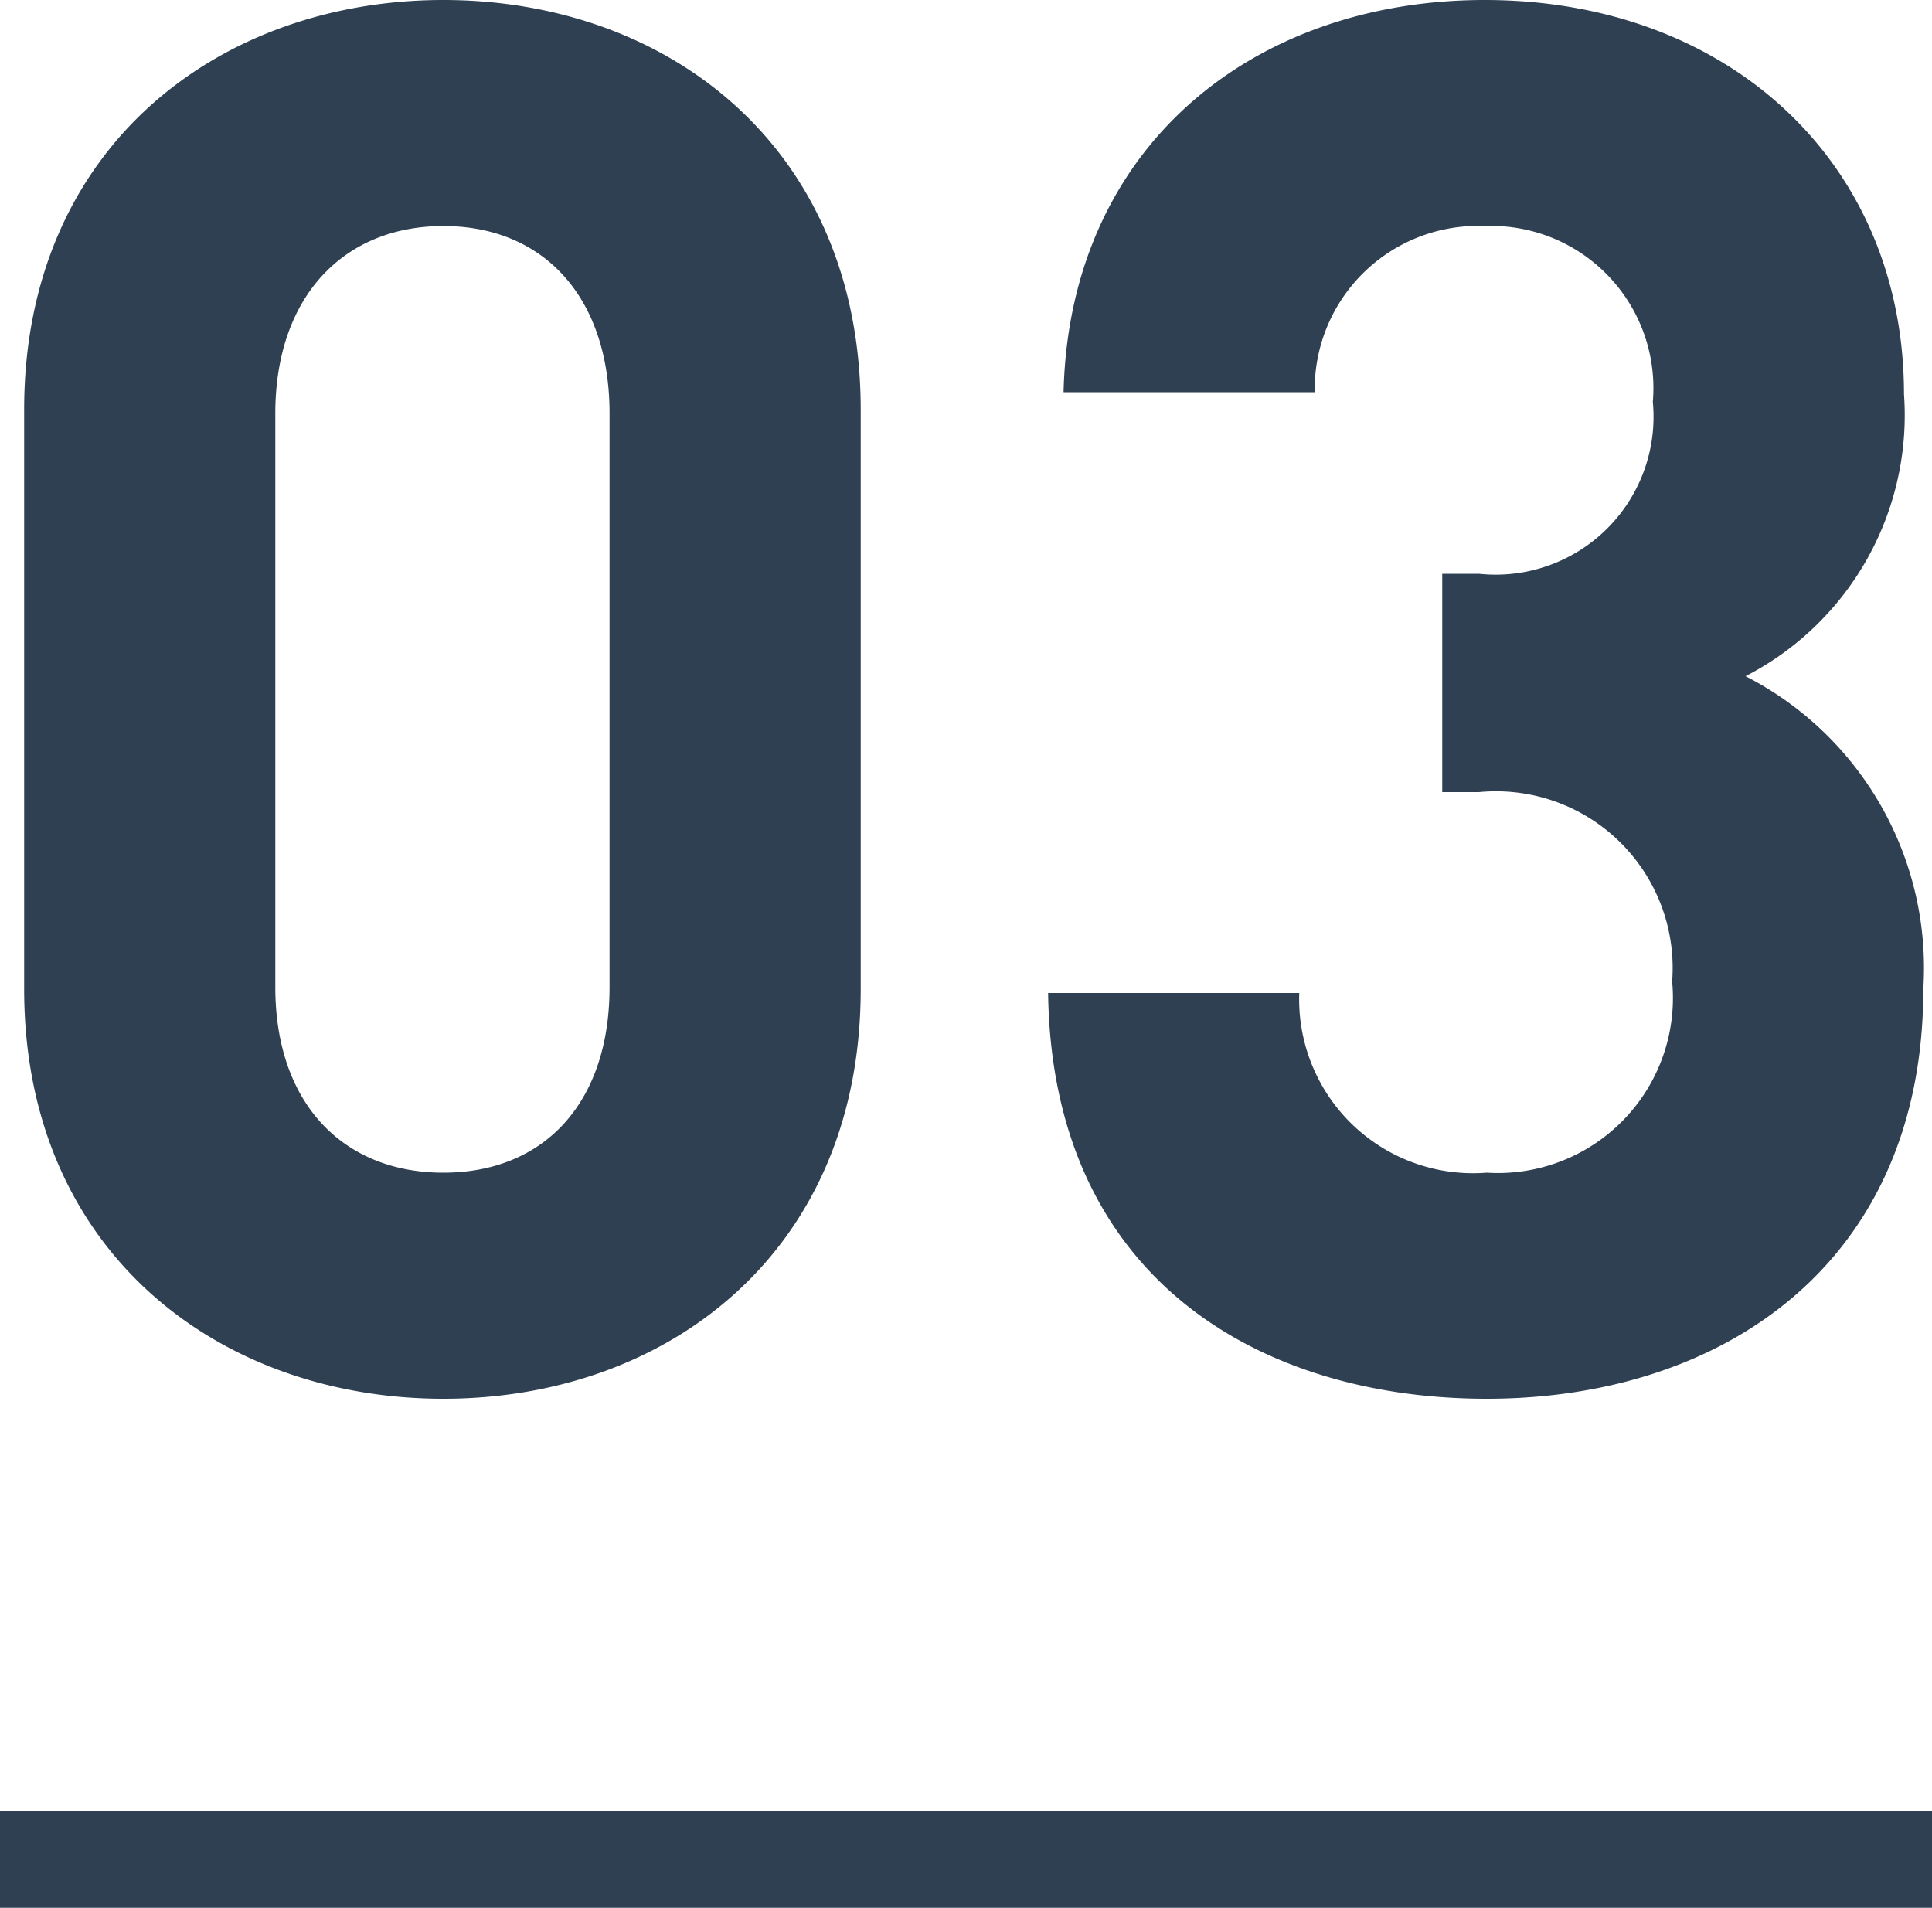
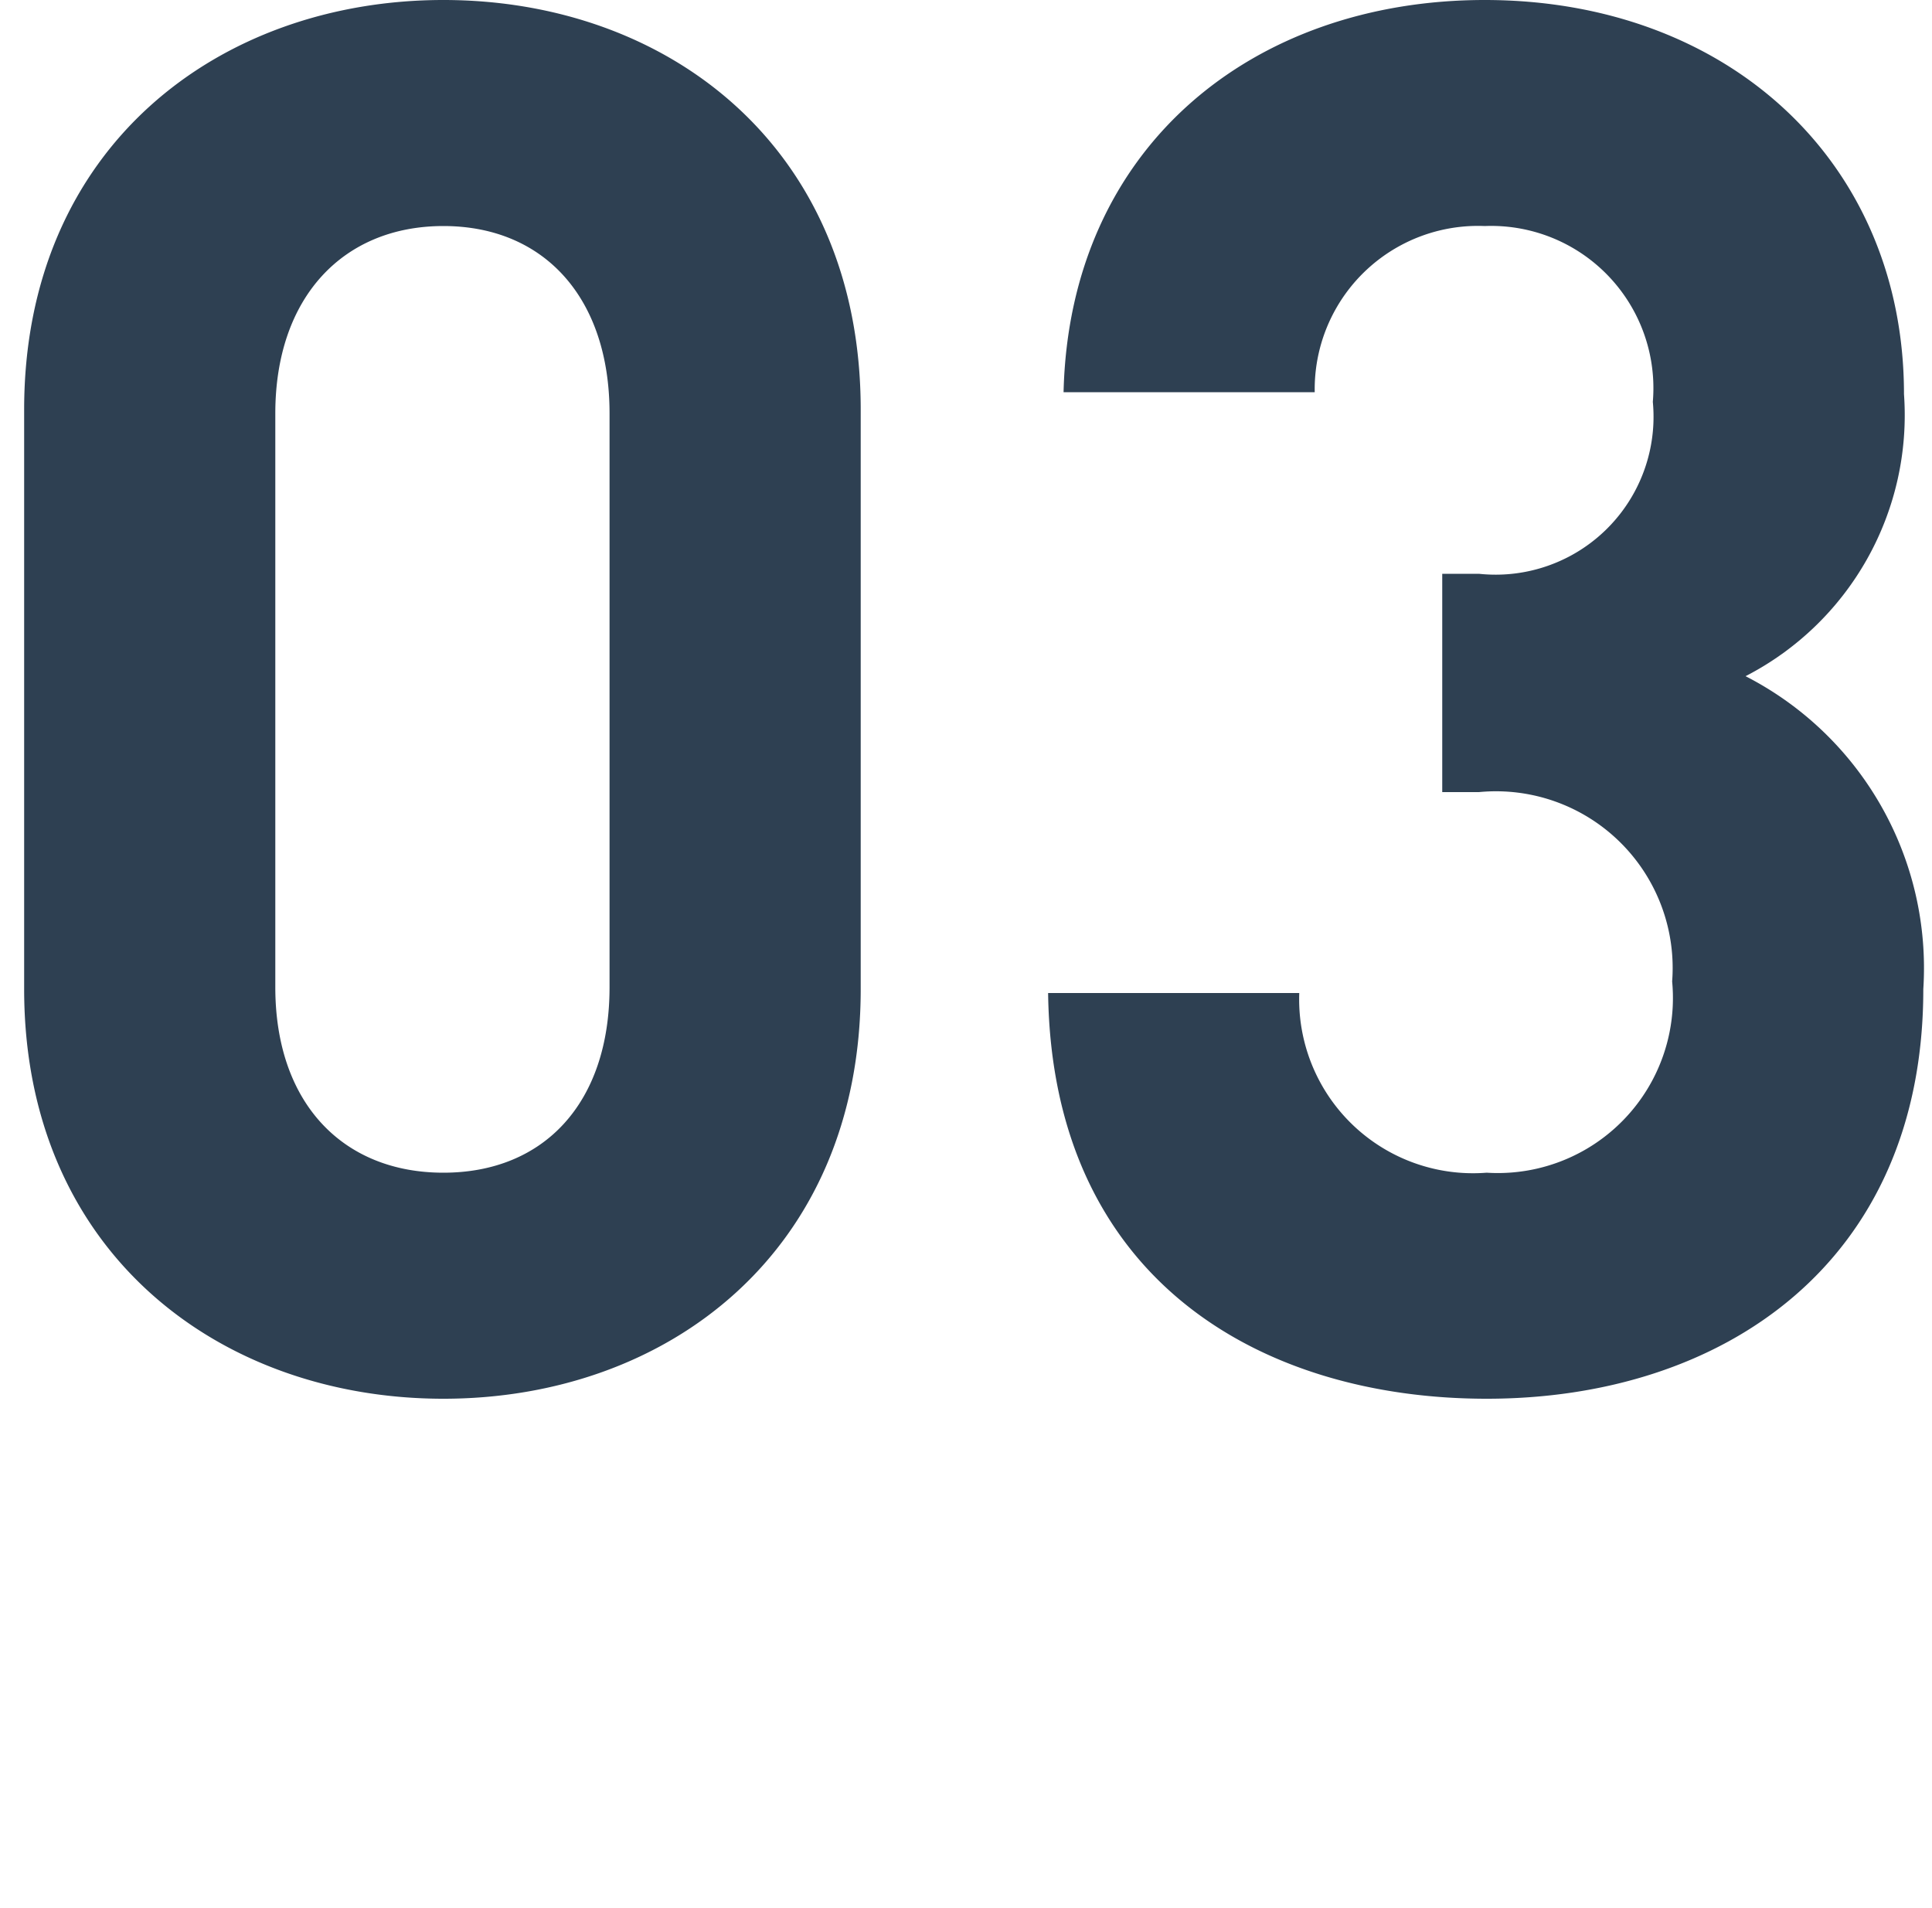
<svg xmlns="http://www.w3.org/2000/svg" width="40" height="39.5" viewBox="0 0 40 39.5">
  <g transform="translate(-4525.5 -1952)">
    <path d="M-2.2-8.24v-12c0-5.44-4-8.48-8.64-8.48s-8.68,3.04-8.68,8.48v12c0,5.44,4.04,8.48,8.68,8.48S-2.2-2.8-2.2-8.24Zm-5.2-.04c0,2.4-1.36,3.84-3.44,3.84s-3.48-1.44-3.48-3.84V-20.16c0-2.4,1.4-3.88,3.48-3.88s3.44,1.48,3.44,3.88Zm27.2.04a6.79,6.79,0,0,0-3.68-6.48,6.078,6.078,0,0,0,3.28-5.84c0-4.8-3.64-8.16-8.68-8.16-4.8,0-8.6,3.04-8.72,8.12H7.2a3.381,3.381,0,0,1,3.52-3.44A3.359,3.359,0,0,1,14.2-20.4a3.269,3.269,0,0,1-3.6,3.56H9.84v4.52h.76a3.658,3.658,0,0,1,4,3.92,3.625,3.625,0,0,1-3.84,3.96A3.6,3.6,0,0,1,6.88-8.16H1.68C1.76-2.2,6.12.24,10.76.24,15.64.24,19.8-2.56,19.8-8.24Z" transform="translate(4545.52 1980.72)" fill="#2e4052" />
-     <line x2="40" transform="translate(4525.5 1990.5)" fill="none" stroke="#2e4052" stroke-width="2" />
  </g>
</svg>